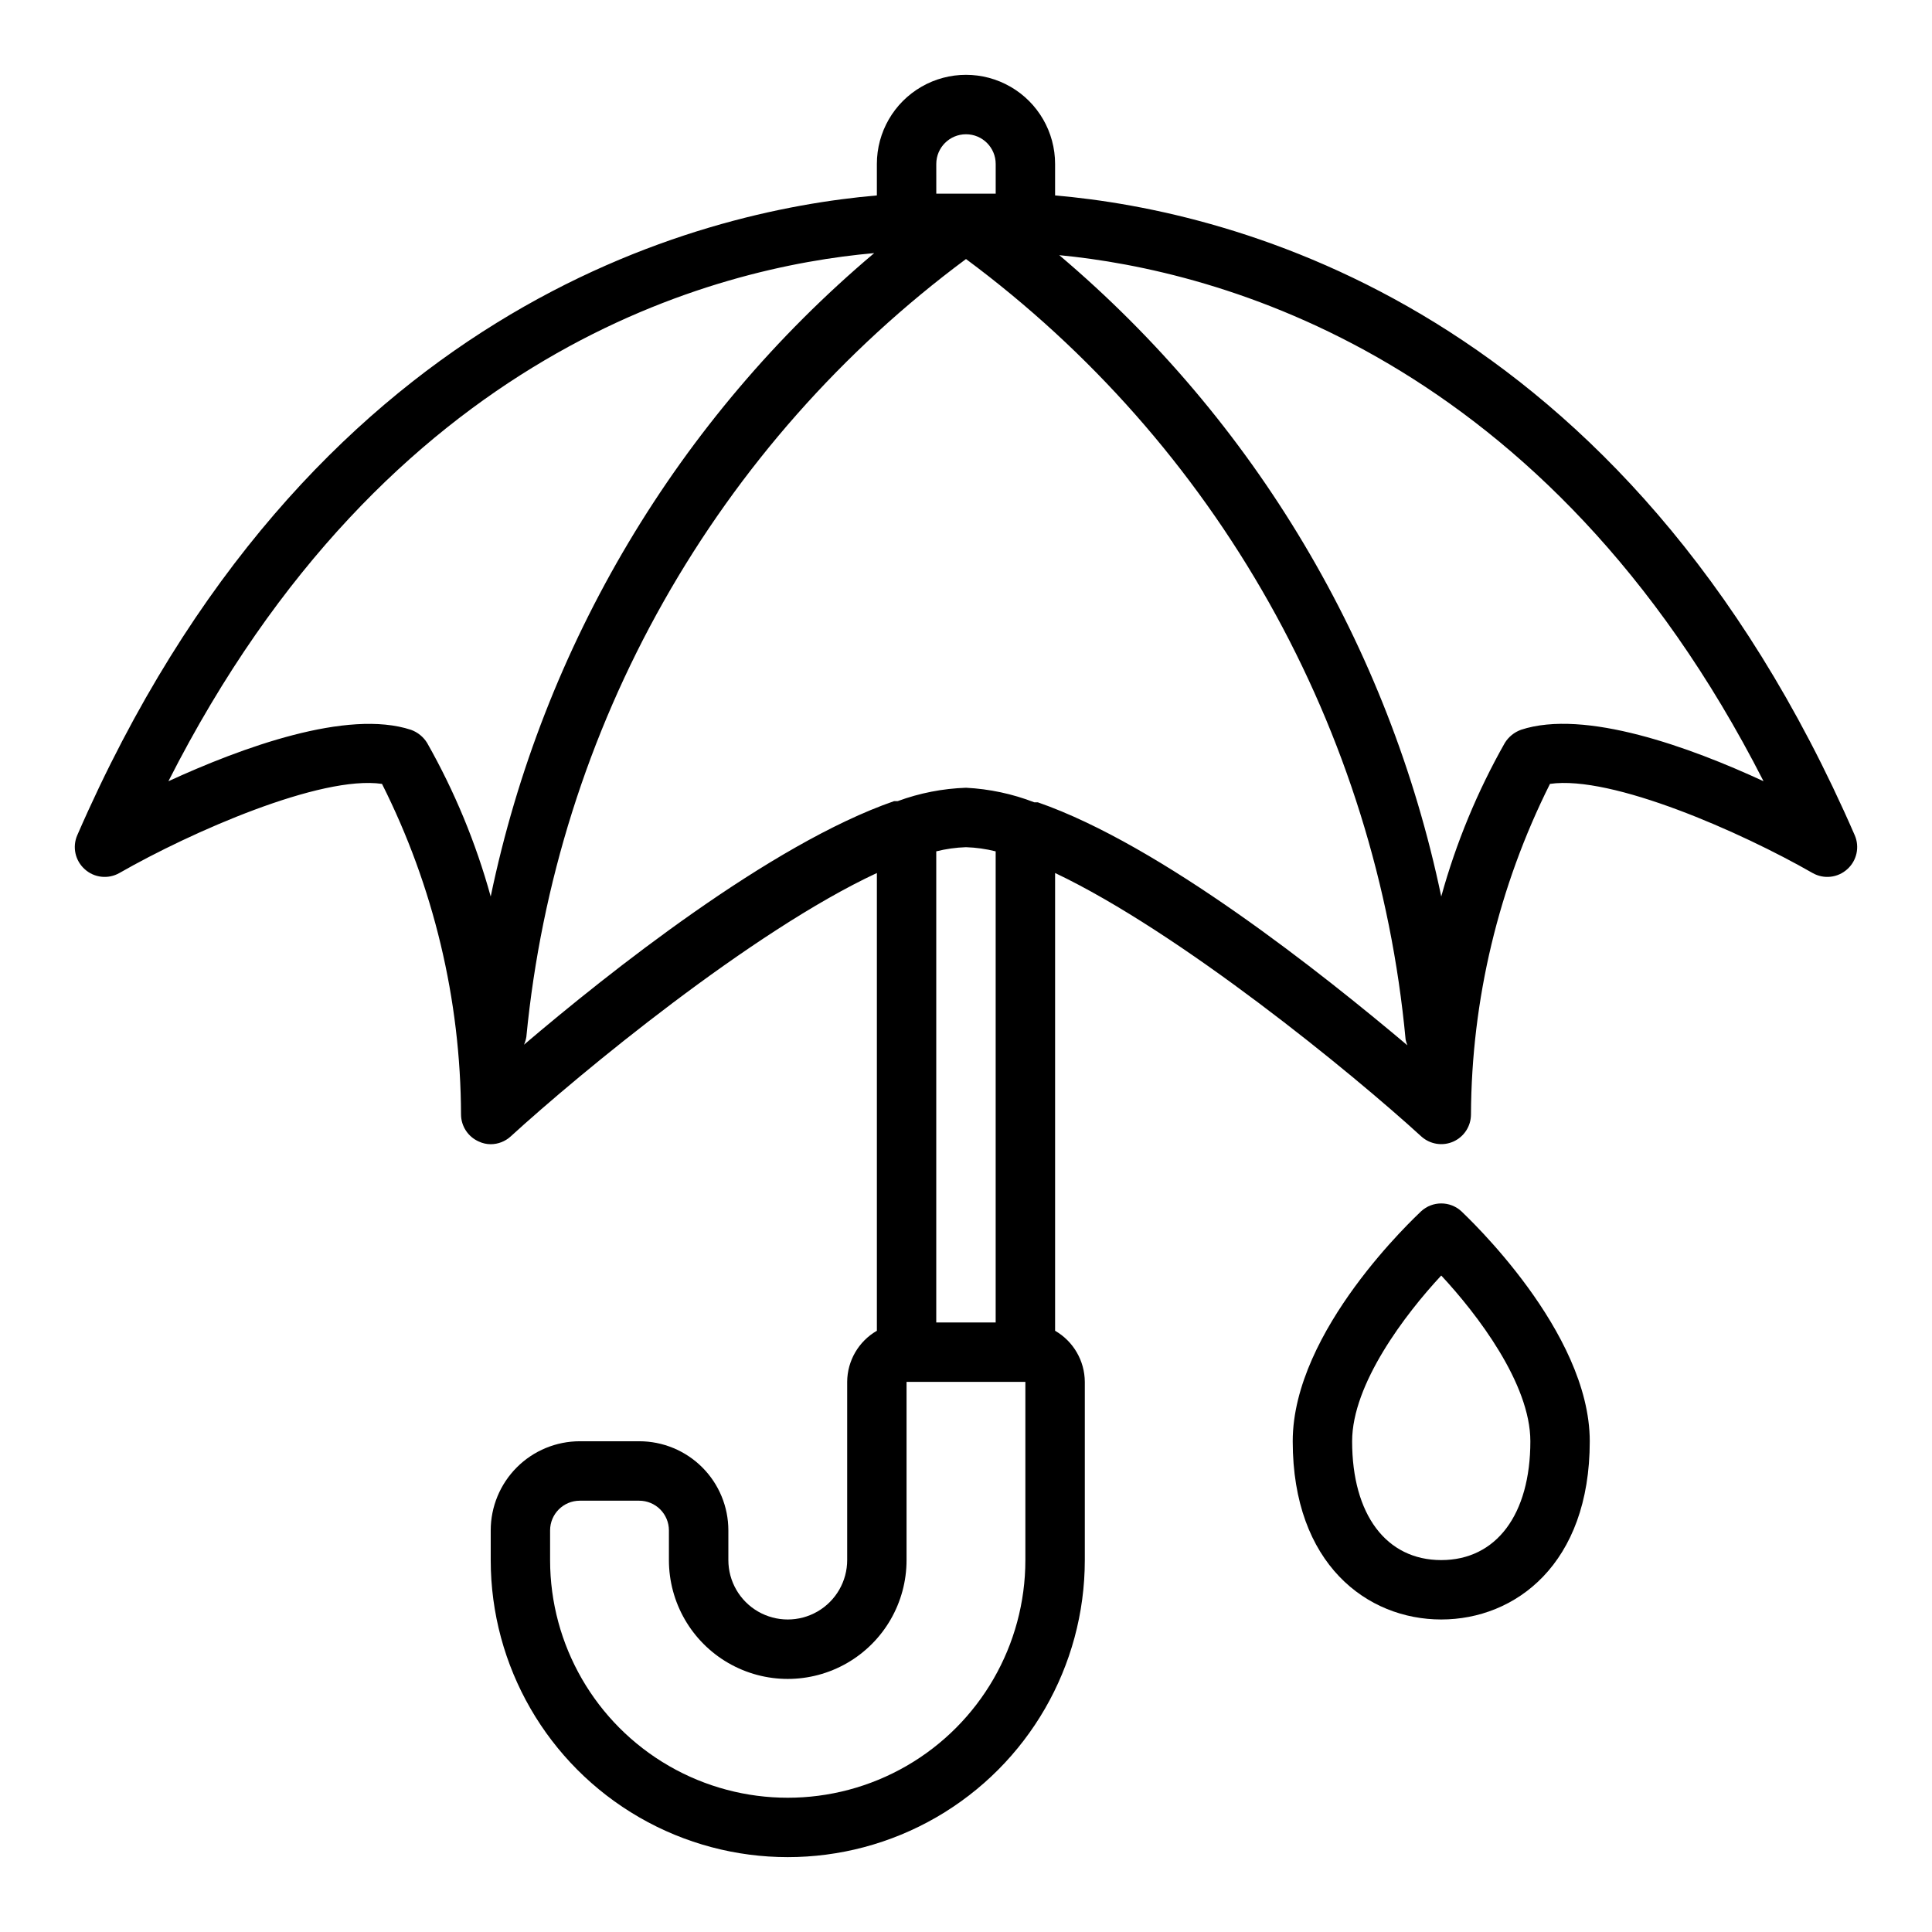
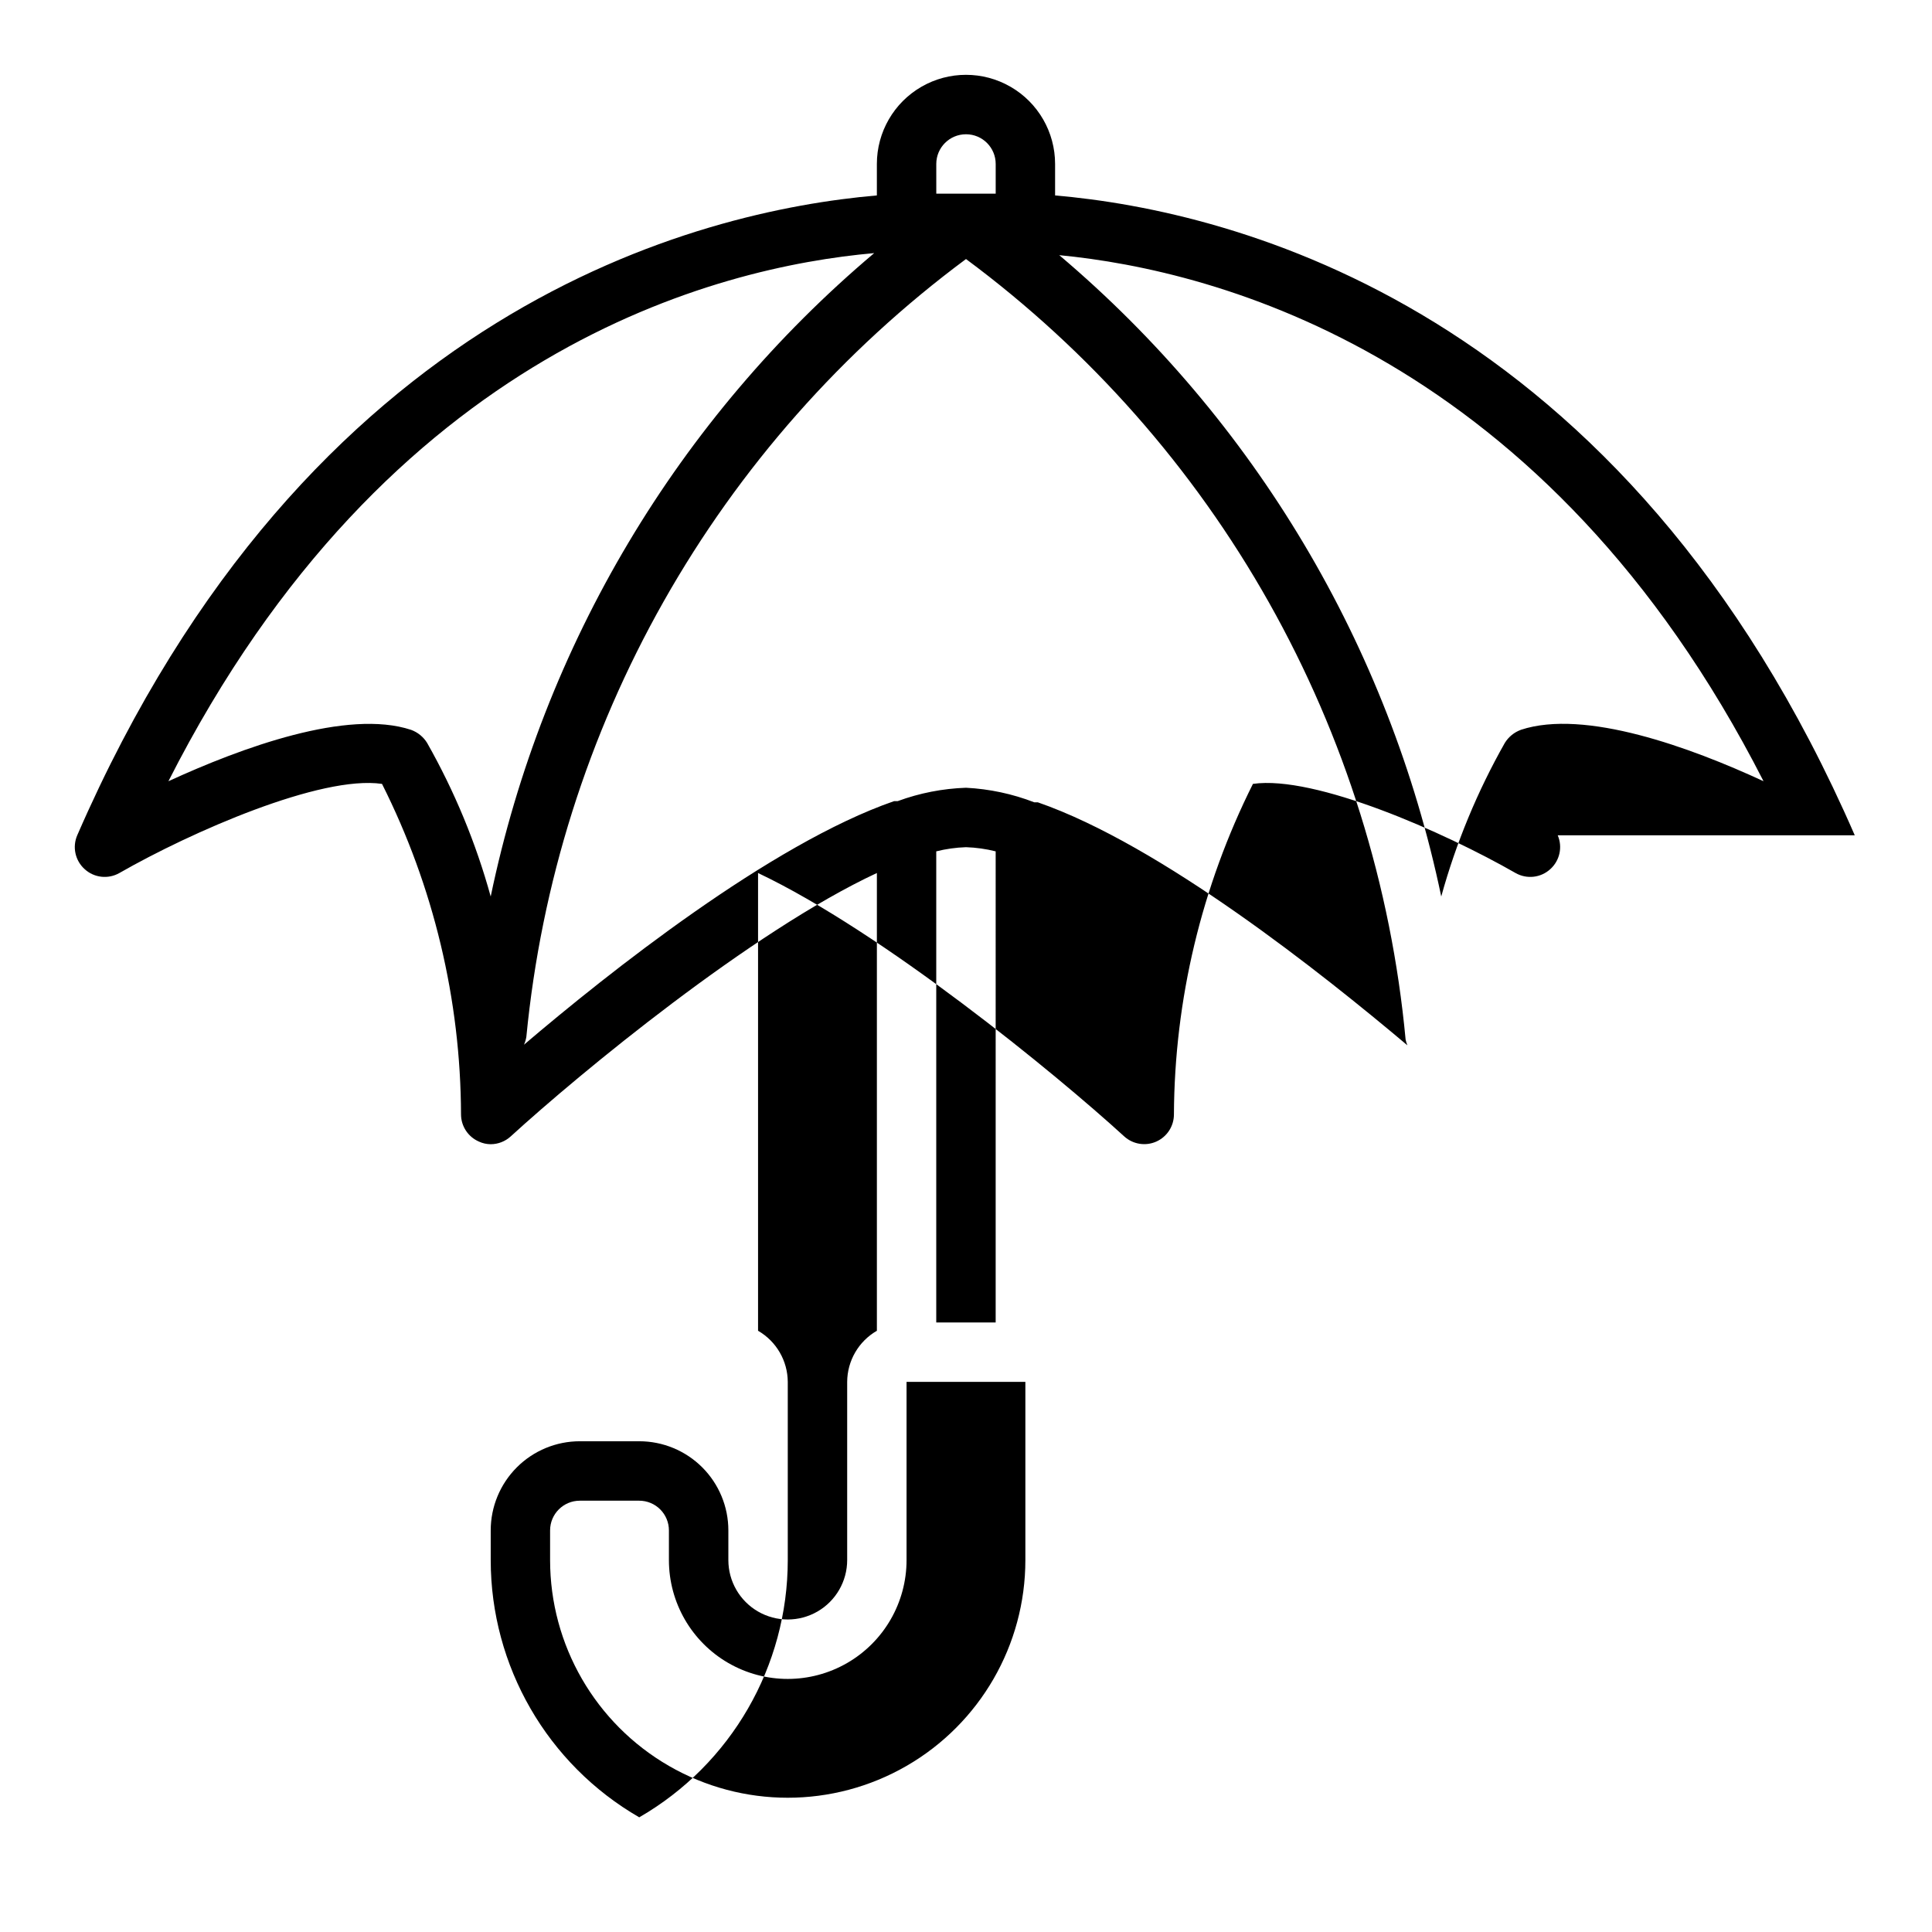
<svg xmlns="http://www.w3.org/2000/svg" fill="#000000" width="800px" height="800px" version="1.1" viewBox="144 144 512 512">
  <g>
-     <path d="m635.53 365.36c-60.93-140.05-164.68-165.47-211.92-169.57v-8.344c0-8.438-4.5-16.234-11.809-20.453-7.305-4.219-16.309-4.219-23.613 0-7.309 4.219-11.809 12.016-11.809 20.453v8.344c-47.234 4.094-150.98 29.52-211.91 169.57-1.34 3.102-0.547 6.715 1.969 8.973 2.519 2.305 6.242 2.715 9.207 1.023 18.973-10.863 53.371-25.977 69.59-23.617 13.676 27.188 20.844 57.184 20.941 87.617 0.02 3.109 1.871 5.918 4.723 7.164 0.984 0.465 2.059 0.707 3.148 0.707 1.949-0.004 3.828-0.734 5.273-2.047 18.344-16.766 63.922-54.395 97.062-69.824v121.31c-4.844 2.793-7.84 7.949-7.871 13.539v47.23c0 5.625-3.004 10.824-7.875 13.637-4.871 2.812-10.871 2.812-15.742 0-4.871-2.812-7.871-8.012-7.871-13.637v-7.871c0-6.262-2.488-12.27-6.918-16.699-4.43-4.43-10.438-6.918-16.699-6.918h-15.742c-6.266 0-12.273 2.488-16.699 6.918-4.43 4.43-6.918 10.438-6.918 16.699v7.871c0 28.125 15.004 54.113 39.359 68.176s54.363 14.062 78.719 0c24.359-14.062 39.363-40.051 39.363-68.176v-47.23c-0.035-5.59-3.031-10.746-7.875-13.539v-121.31c33.141 15.742 78.719 53.059 97.062 69.824 2.309 2.082 5.625 2.613 8.465 1.355 2.84-1.262 4.676-4.074 4.684-7.18 0.145-30.43 7.312-60.41 20.938-87.617 16.375-2.363 50.617 12.754 69.59 23.617 2.965 1.691 6.688 1.281 9.211-1.023 2.512-2.258 3.305-5.871 1.969-8.973zm-216.48-8.738h-0.945c-5.793-2.242-11.906-3.547-18.105-3.859-6.188 0.211-12.297 1.406-18.105 3.543h-0.945c-32.746 11.336-75.809 45.578-98.086 64.551 0.301-0.676 0.516-1.391 0.629-2.125 3.938-40.586 16.34-79.898 36.41-115.39 20.066-35.496 47.352-66.395 80.098-90.695 32.855 24.367 60.215 55.383 80.289 91.027 20.074 35.645 32.414 75.117 36.215 115.85 0.109 0.516 0.27 1.016 0.473 1.496-22.516-18.969-65.258-53.055-97.93-64.391zm-26.926-169.17c0-4.348 3.527-7.871 7.875-7.871s7.871 3.523 7.871 7.871v7.871h-7.871-7.871zm-134.93 153.43c-0.984-1.602-2.484-2.82-4.25-3.465-16.926-5.59-44.949 4.723-64.312 13.617 58.172-114.61 145.39-136.26 187.04-139.96-51.996 43.867-87.777 103.9-101.63 170.51-3.922-14.207-9.578-27.875-16.848-40.699zm158.54 216.56c0 22.5-12.004 43.289-31.488 54.539s-43.492 11.25-62.977 0-31.488-32.039-31.488-54.539v-7.871c0-4.348 3.527-7.871 7.875-7.871h15.742c2.086 0 4.09 0.828 5.566 2.305 1.477 1.477 2.305 3.481 2.305 5.566v7.871c0 11.25 6.004 21.645 15.746 27.27 9.742 5.625 21.746 5.625 31.488 0 9.742-5.625 15.742-16.02 15.742-27.27v-47.23h31.488zm-7.871-62.977h-15.746v-124.85c2.578-0.645 5.219-1.016 7.875-1.102 2.652 0.086 5.293 0.457 7.871 1.102zm139.18-157.05c-1.766 0.645-3.262 1.863-4.25 3.465-7.266 12.824-12.926 26.492-16.848 40.699-13.852-66.355-49.484-126.18-101.23-169.96 41.801 4.016 129.1 26.527 186.64 139.41-19.363-8.977-47.387-19.207-64.312-13.621z" />
-     <path d="m531.3 465.02c-3.019-2.797-7.688-2.797-10.707 0-1.34 1.34-34.008 31.488-34.008 60.93 0 32.59 19.758 47.23 39.359 47.23 19.602 0 39.359-14.641 39.359-47.23 0.004-29.203-32.668-59.59-34.004-60.93zm-5.356 92.418c-14.562 0-23.617-12.043-23.617-31.488 0-15.191 14.09-33.691 23.617-43.926 9.523 10.234 23.617 28.652 23.617 43.926 0 19.445-9.051 31.488-23.617 31.488z" />
+     <path d="m635.53 365.36c-60.93-140.05-164.68-165.47-211.92-169.57v-8.344c0-8.438-4.5-16.234-11.809-20.453-7.305-4.219-16.309-4.219-23.613 0-7.309 4.219-11.809 12.016-11.809 20.453v8.344c-47.234 4.094-150.98 29.52-211.91 169.57-1.34 3.102-0.547 6.715 1.969 8.973 2.519 2.305 6.242 2.715 9.207 1.023 18.973-10.863 53.371-25.977 69.59-23.617 13.676 27.188 20.844 57.184 20.941 87.617 0.02 3.109 1.871 5.918 4.723 7.164 0.984 0.465 2.059 0.707 3.148 0.707 1.949-0.004 3.828-0.734 5.273-2.047 18.344-16.766 63.922-54.395 97.062-69.824v121.31c-4.844 2.793-7.84 7.949-7.871 13.539v47.23c0 5.625-3.004 10.824-7.875 13.637-4.871 2.812-10.871 2.812-15.742 0-4.871-2.812-7.871-8.012-7.871-13.637v-7.871c0-6.262-2.488-12.27-6.918-16.699-4.43-4.43-10.438-6.918-16.699-6.918h-15.742c-6.266 0-12.273 2.488-16.699 6.918-4.43 4.43-6.918 10.438-6.918 16.699v7.871c0 28.125 15.004 54.113 39.359 68.176c24.359-14.062 39.363-40.051 39.363-68.176v-47.23c-0.035-5.59-3.031-10.746-7.875-13.539v-121.31c33.141 15.742 78.719 53.059 97.062 69.824 2.309 2.082 5.625 2.613 8.465 1.355 2.84-1.262 4.676-4.074 4.684-7.18 0.145-30.43 7.312-60.41 20.938-87.617 16.375-2.363 50.617 12.754 69.59 23.617 2.965 1.691 6.688 1.281 9.211-1.023 2.512-2.258 3.305-5.871 1.969-8.973zm-216.48-8.738h-0.945c-5.793-2.242-11.906-3.547-18.105-3.859-6.188 0.211-12.297 1.406-18.105 3.543h-0.945c-32.746 11.336-75.809 45.578-98.086 64.551 0.301-0.676 0.516-1.391 0.629-2.125 3.938-40.586 16.34-79.898 36.41-115.39 20.066-35.496 47.352-66.395 80.098-90.695 32.855 24.367 60.215 55.383 80.289 91.027 20.074 35.645 32.414 75.117 36.215 115.85 0.109 0.516 0.27 1.016 0.473 1.496-22.516-18.969-65.258-53.055-97.93-64.391zm-26.926-169.17c0-4.348 3.527-7.871 7.875-7.871s7.871 3.523 7.871 7.871v7.871h-7.871-7.871zm-134.93 153.43c-0.984-1.602-2.484-2.82-4.25-3.465-16.926-5.59-44.949 4.723-64.312 13.617 58.172-114.61 145.39-136.26 187.04-139.96-51.996 43.867-87.777 103.9-101.63 170.51-3.922-14.207-9.578-27.875-16.848-40.699zm158.54 216.56c0 22.5-12.004 43.289-31.488 54.539s-43.492 11.25-62.977 0-31.488-32.039-31.488-54.539v-7.871c0-4.348 3.527-7.871 7.875-7.871h15.742c2.086 0 4.09 0.828 5.566 2.305 1.477 1.477 2.305 3.481 2.305 5.566v7.871c0 11.25 6.004 21.645 15.746 27.27 9.742 5.625 21.746 5.625 31.488 0 9.742-5.625 15.742-16.02 15.742-27.27v-47.23h31.488zm-7.871-62.977h-15.746v-124.85c2.578-0.645 5.219-1.016 7.875-1.102 2.652 0.086 5.293 0.457 7.871 1.102zm139.18-157.05c-1.766 0.645-3.262 1.863-4.25 3.465-7.266 12.824-12.926 26.492-16.848 40.699-13.852-66.355-49.484-126.18-101.23-169.96 41.801 4.016 129.1 26.527 186.64 139.41-19.363-8.977-47.387-19.207-64.312-13.621z" />
  </g>
</svg>